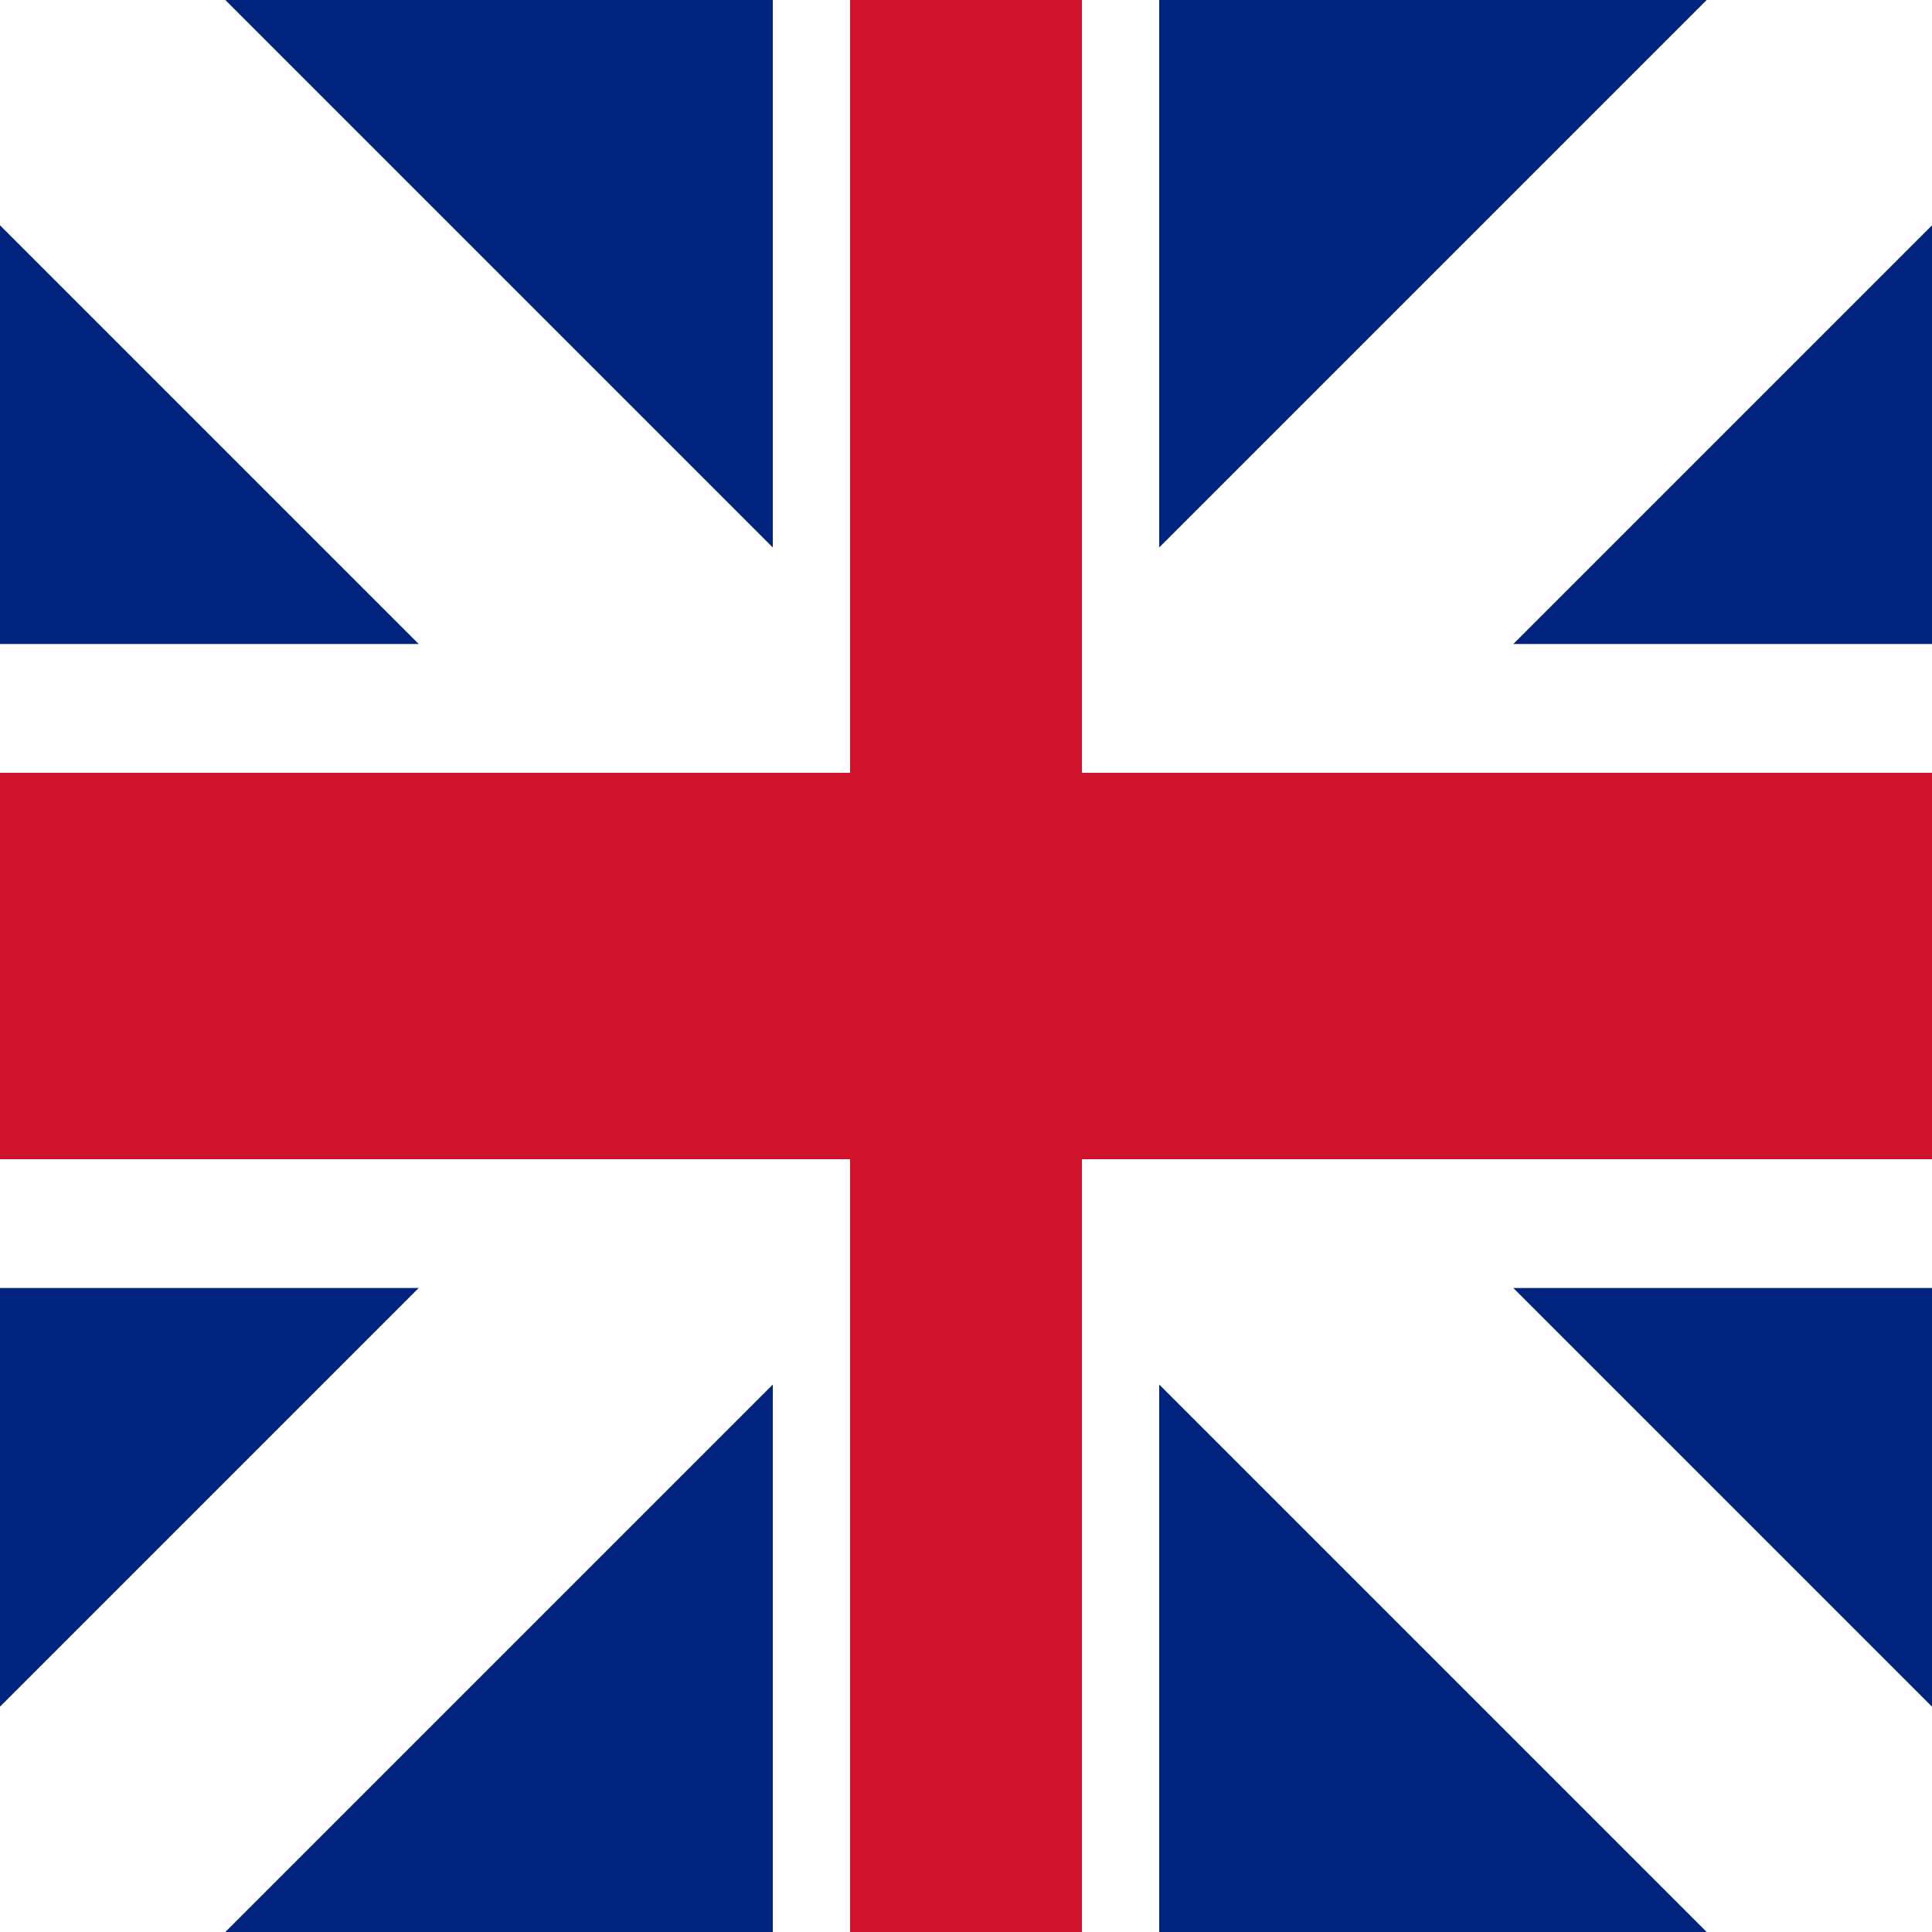
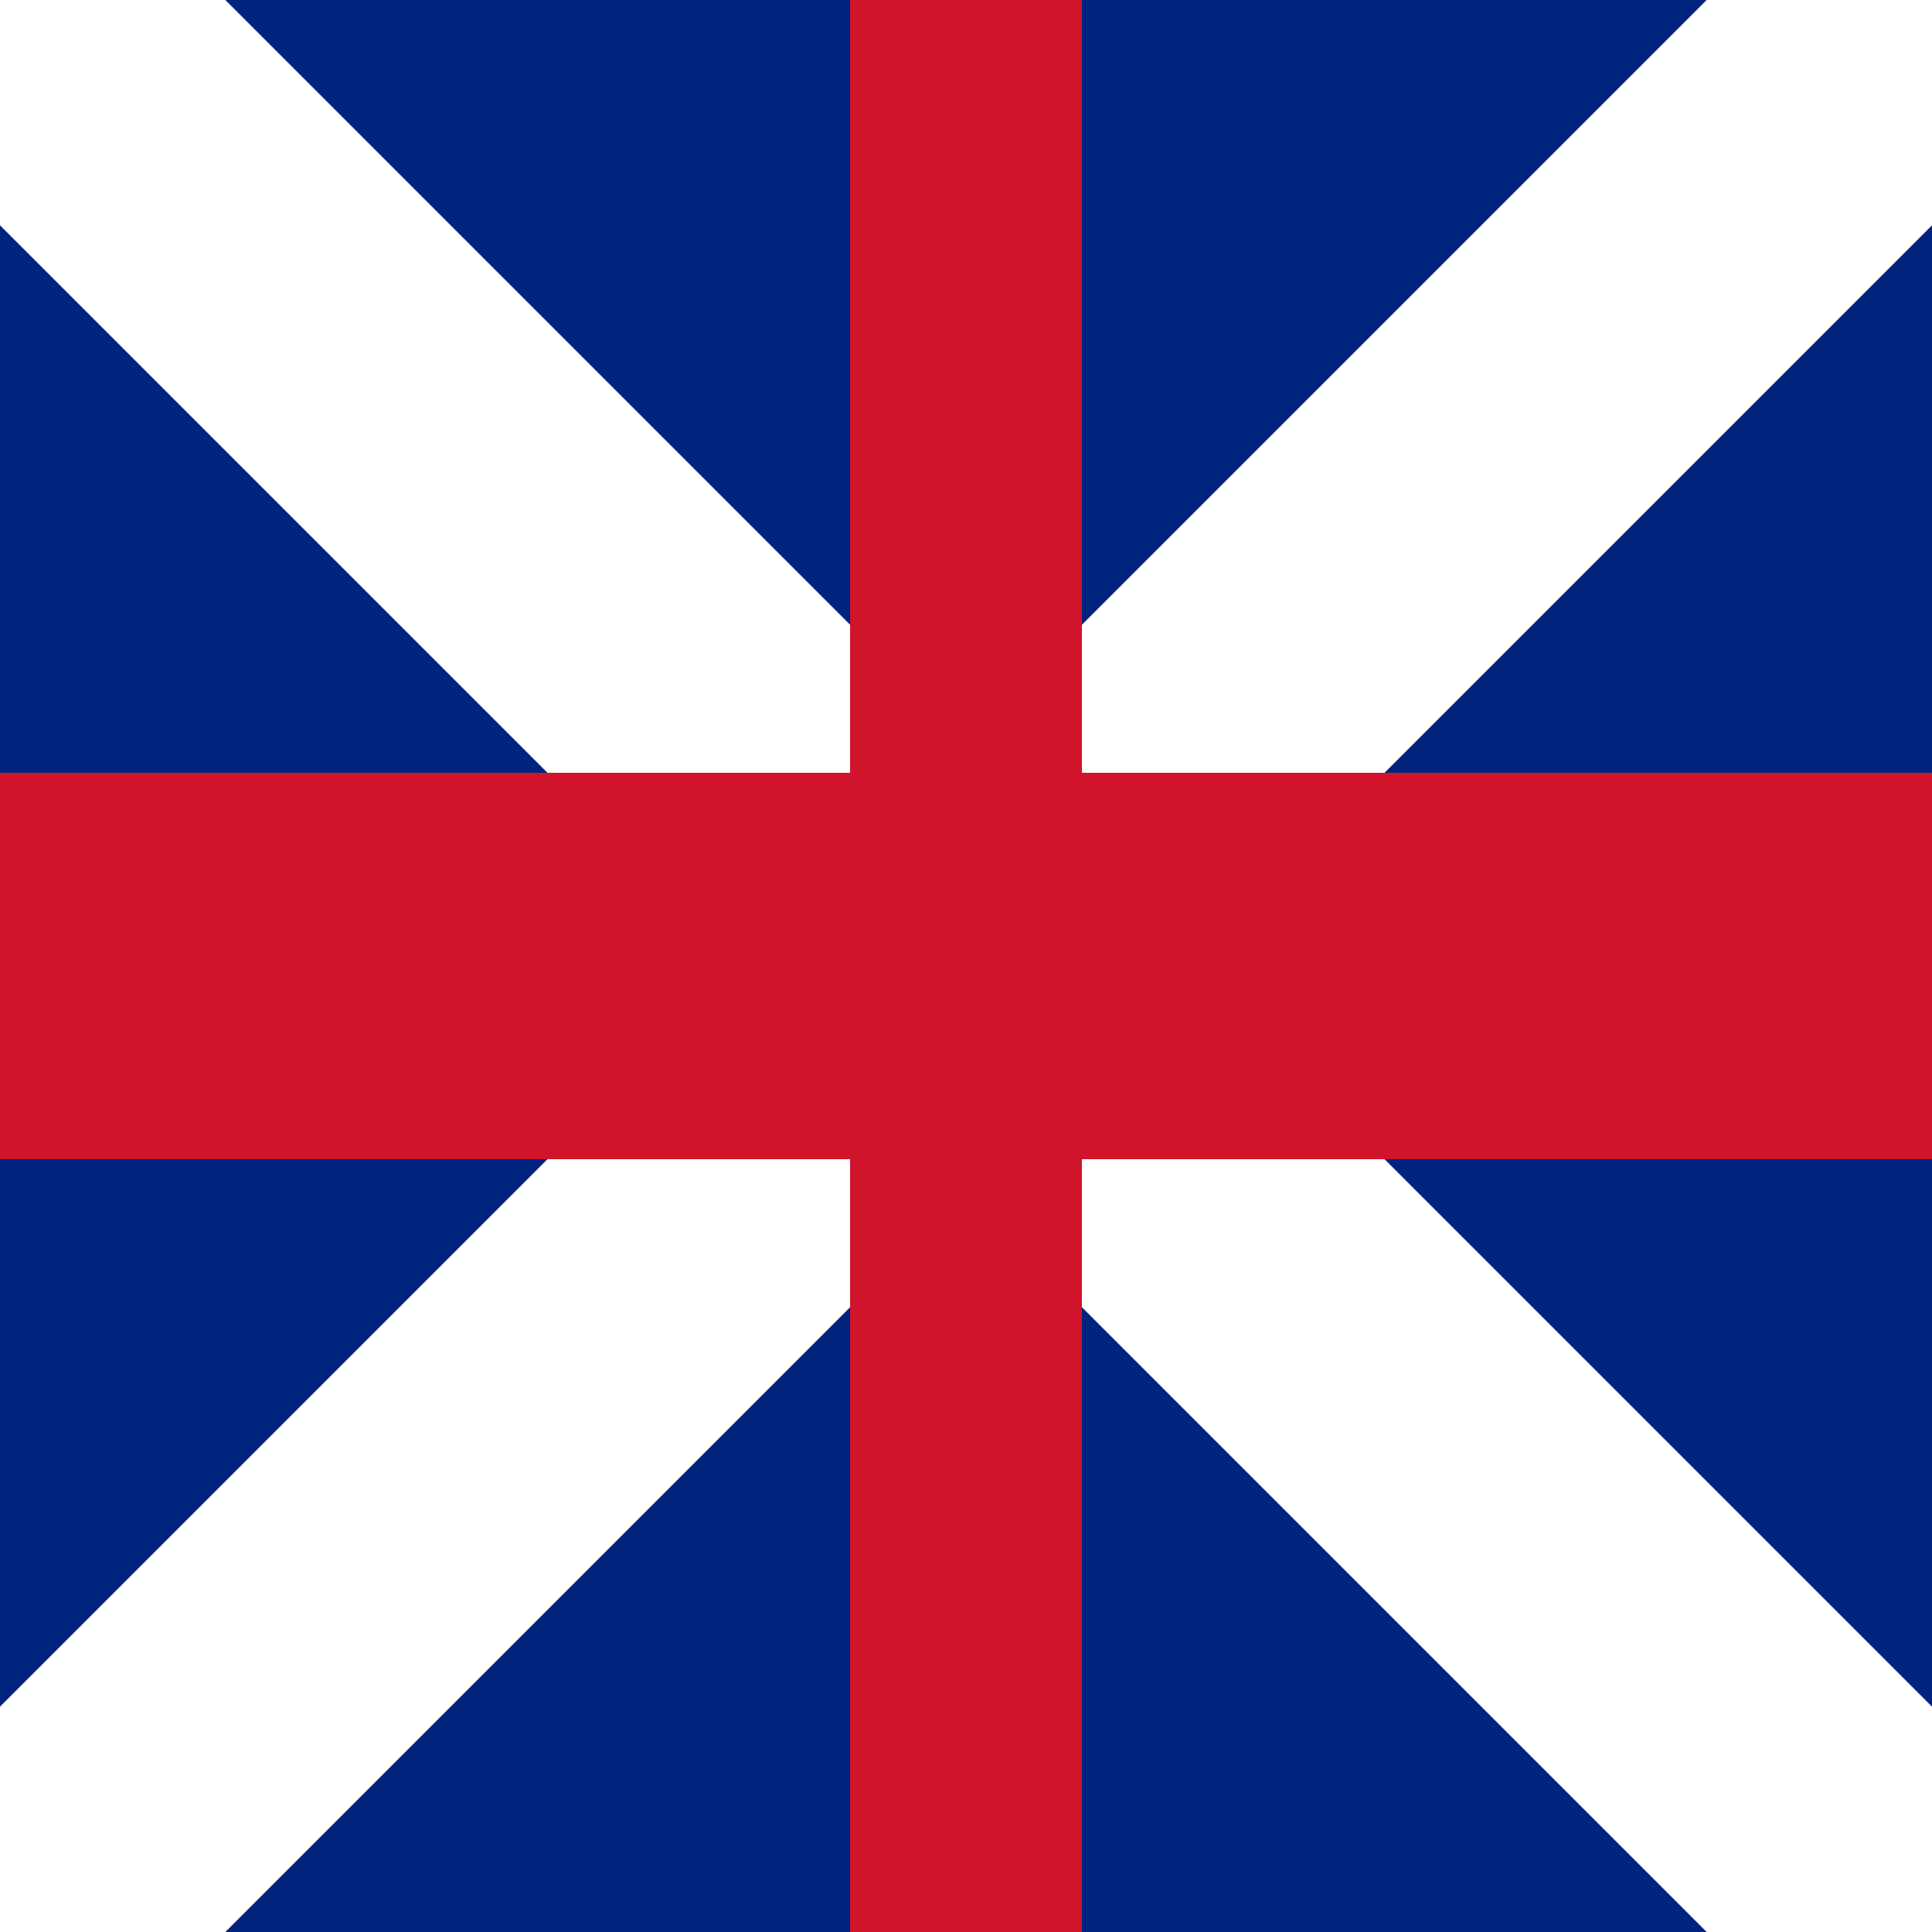
<svg xmlns="http://www.w3.org/2000/svg" width="100%" height="100%" viewBox="0 0 1080 1080" version="1.1" xml:space="preserve" style="fill-rule:evenodd;clip-rule:evenodd;">
  <rect x="0" y="0" width="1080" height="1080" fill="#808080" stroke="none" />
  <g transform="matrix(1.08,0,0,1.8,-4.26326e-14,1.7053e-13)">
    <rect x="0" y="0" width="1000" height="600" style="fill:rgb(0,36,125);" />
  </g>
  <g transform="matrix(1.08,0,0,1.8,-4.26326e-14,1.7053e-13)">
    <path d="M0,0L1000,600M1000,0L0,600" style="fill-rule:nonzero;stroke:white;stroke-width:120px;" />
  </g>
  <g transform="matrix(1.08,0,0,1.8,-4.26326e-14,1.7053e-13)">
-     <path d="M500,0L500,600M0,300L1000,300" style="fill-rule:nonzero;stroke:white;stroke-width:200px;" />
-   </g>
+     </g>
  <g transform="matrix(1.08,0,0,1.8,-4.26326e-14,1.7053e-13)">
    <path d="M500,0L500,600M0,300L1000,300" style="fill-rule:nonzero;stroke:rgb(207,20,43);stroke-width:120px;" />
  </g>
</svg>